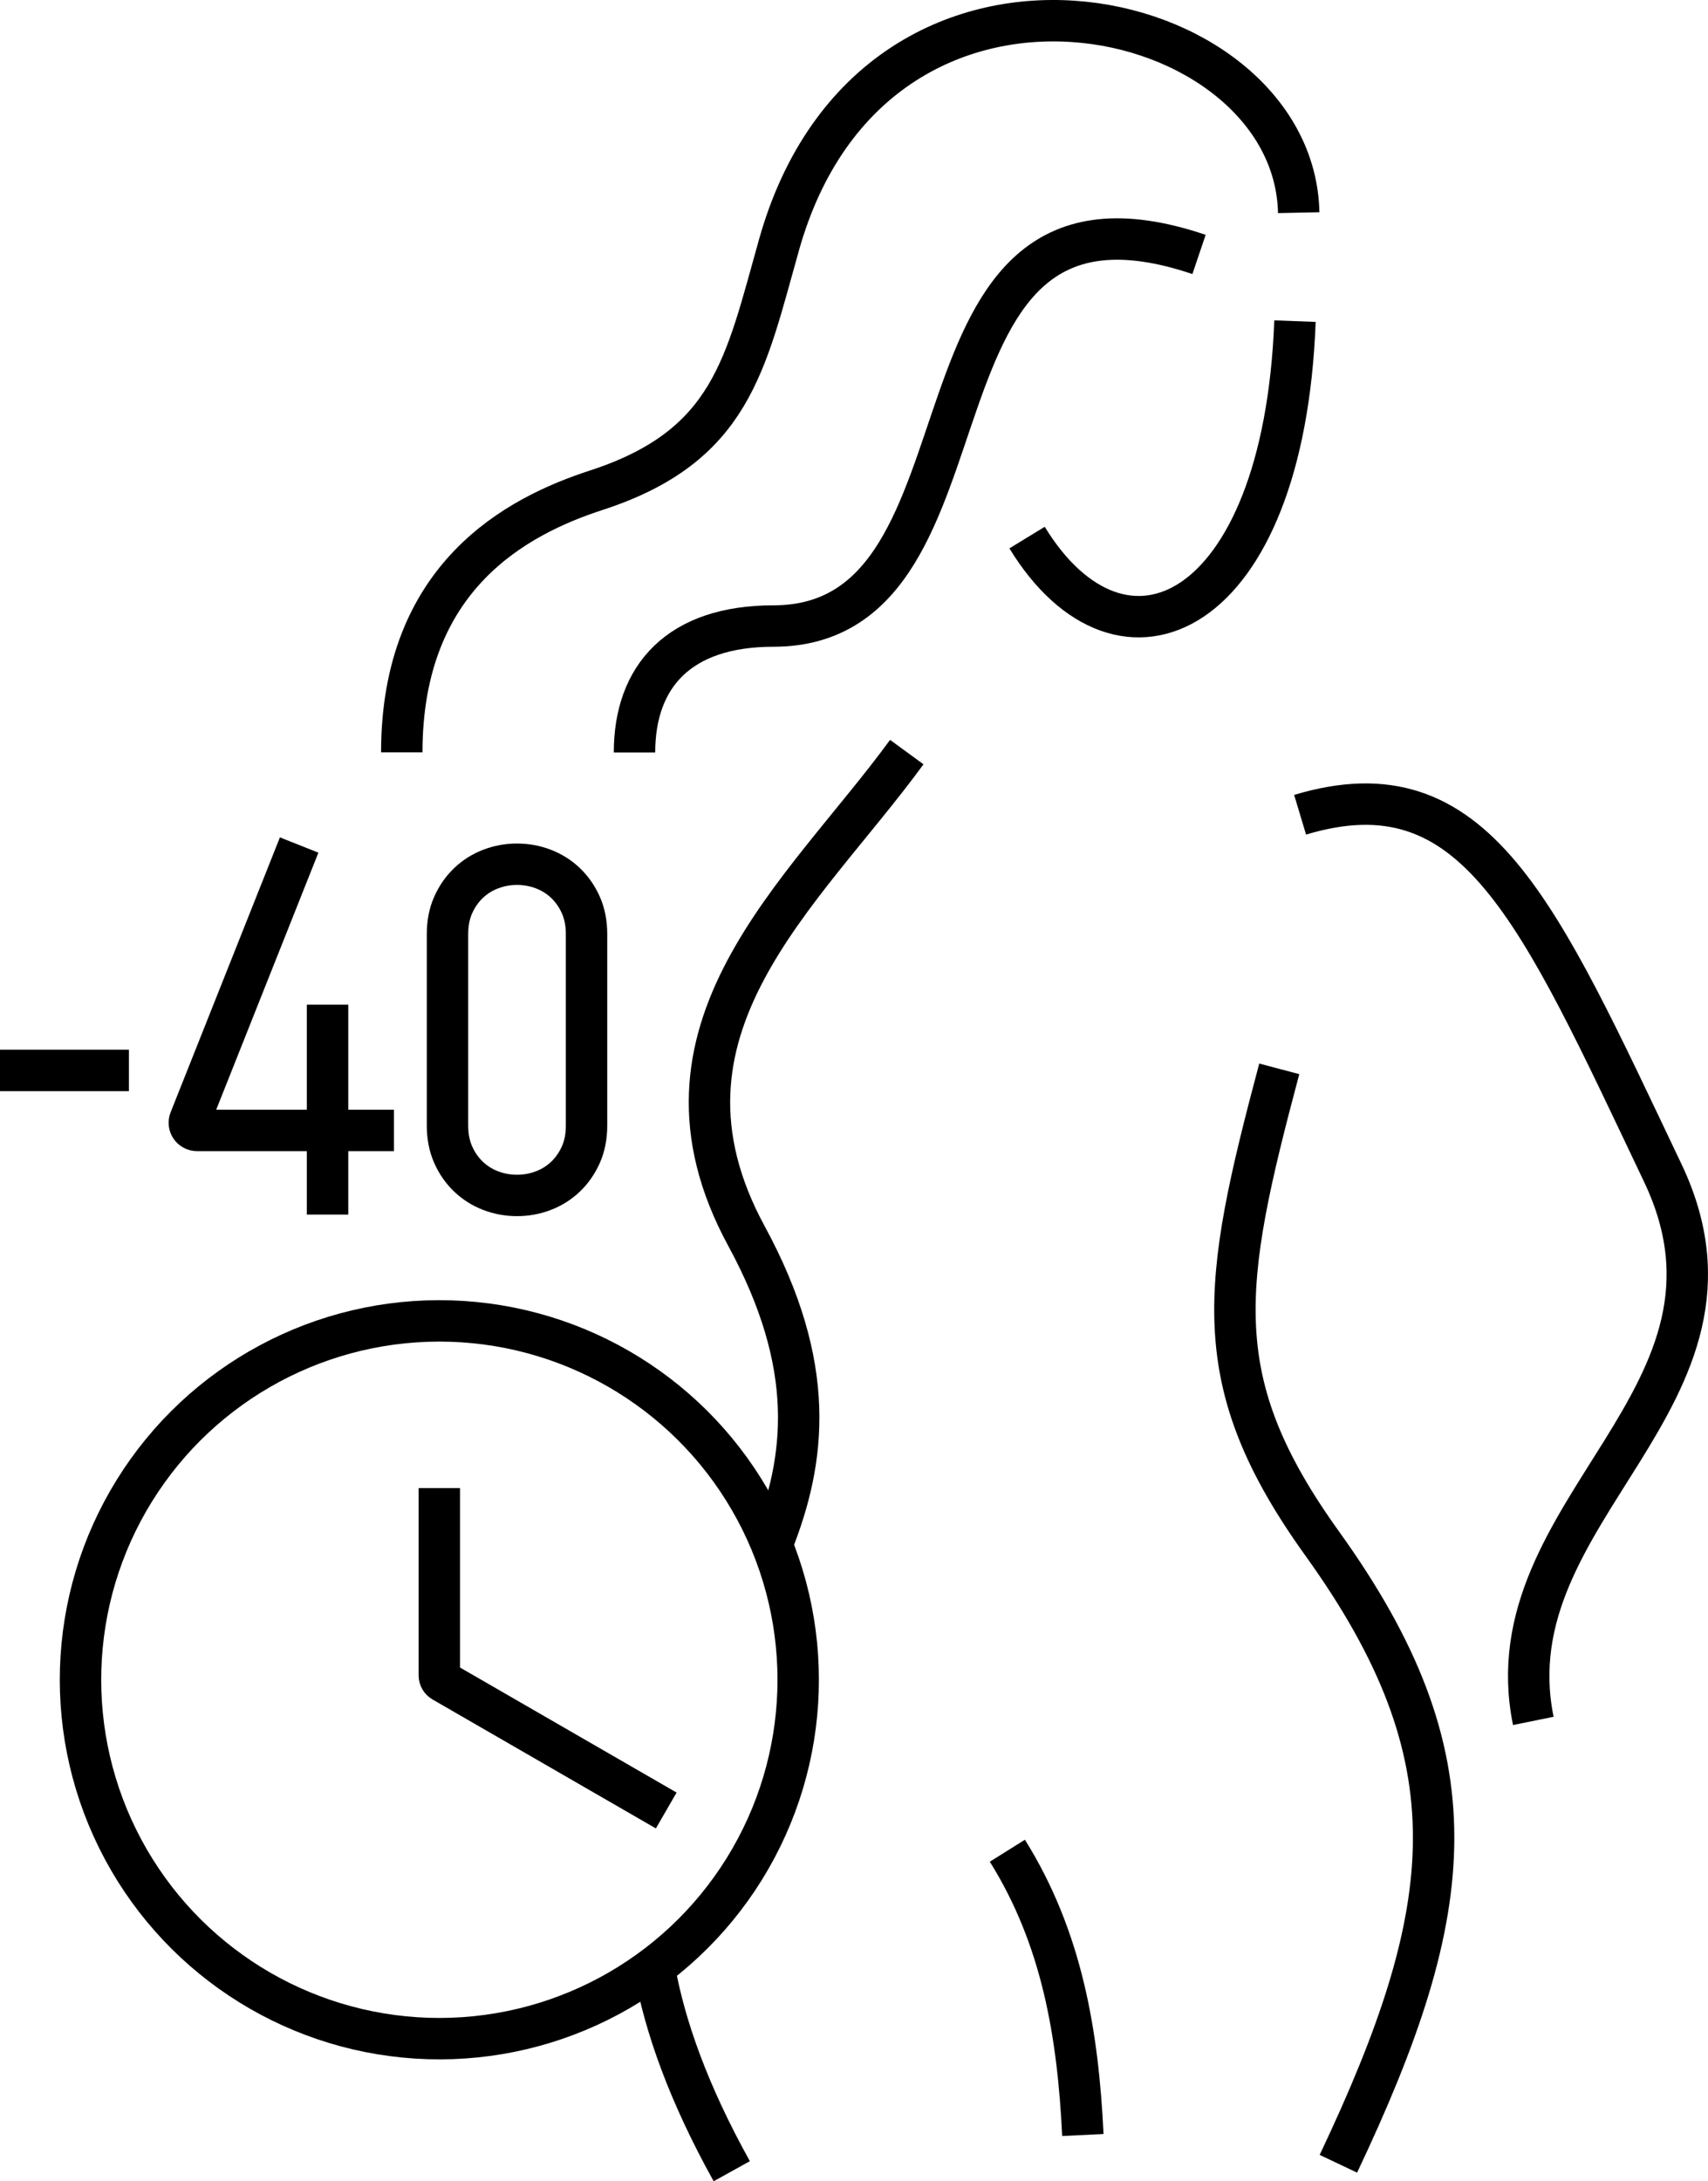
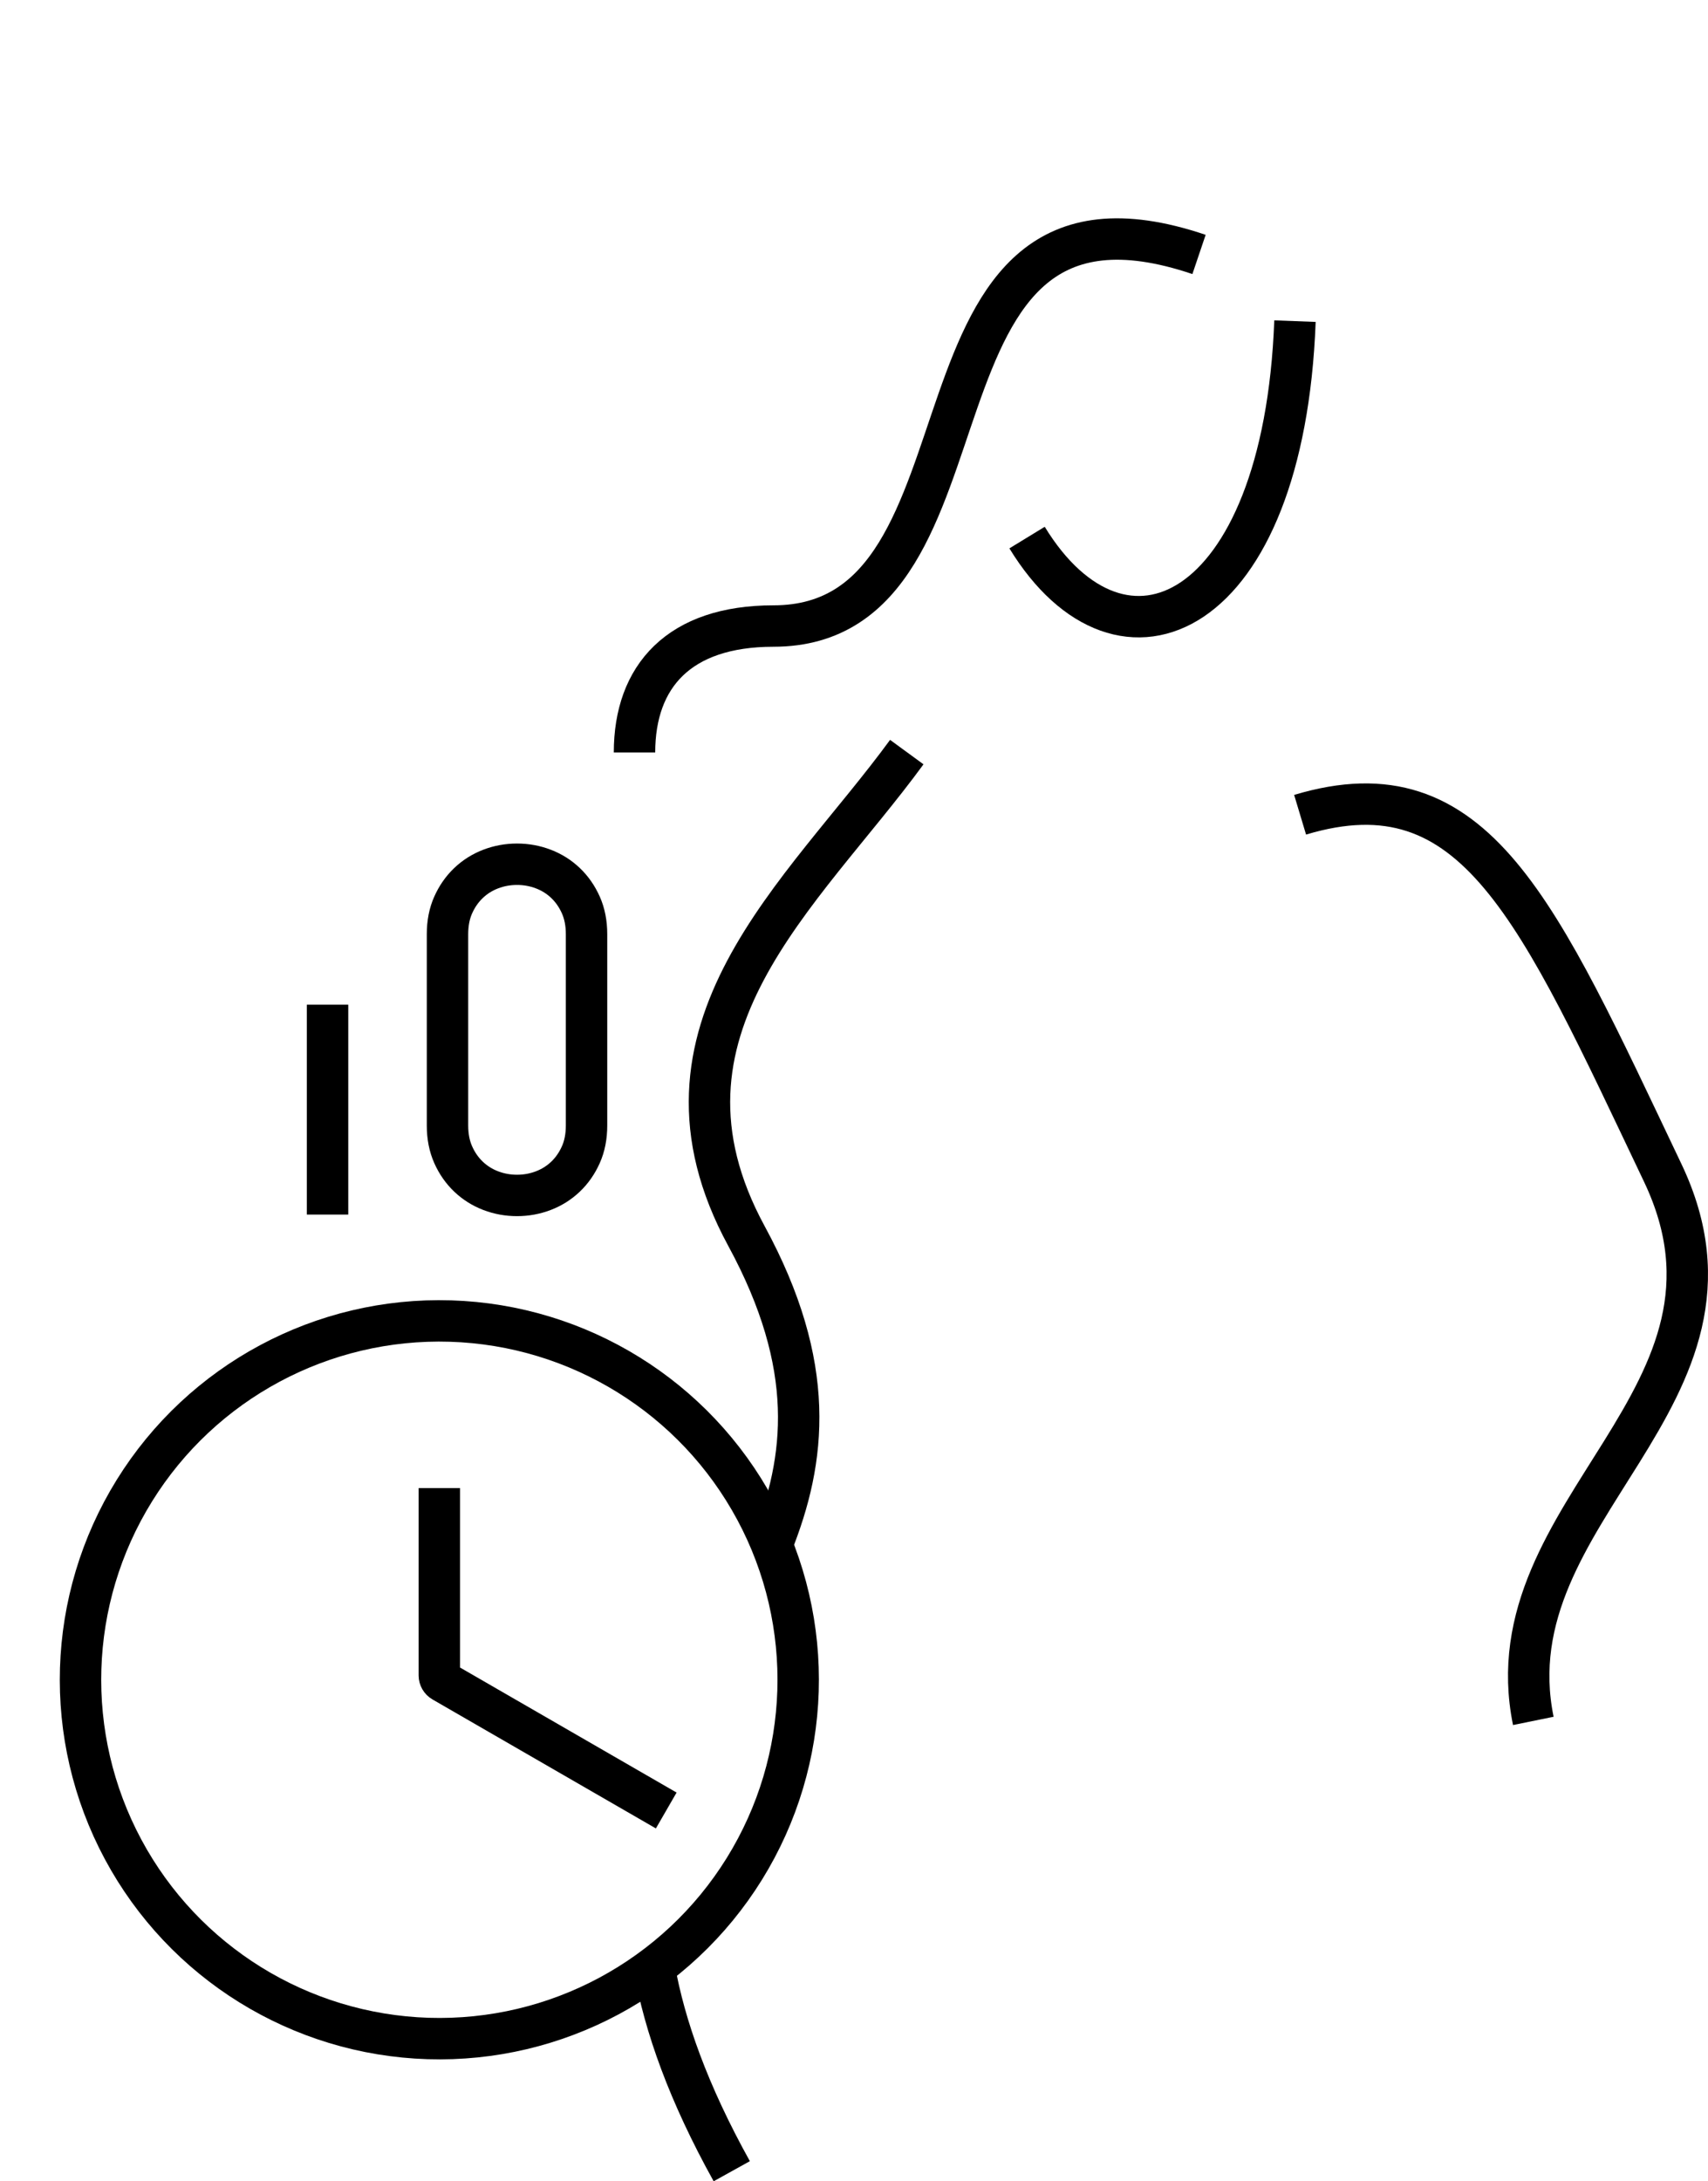
<svg xmlns="http://www.w3.org/2000/svg" id="_Слой_2" viewBox="0 0 209.938 268.082">
  <defs>
    <style>.cls-1{fill-rule:evenodd;}.cls-1,.cls-2{fill:none;stroke:#000;stroke-miterlimit:22.926;stroke-width:5.09px;}</style>
  </defs>
  <g id="Layer_1">
    <path class="cls-1" d="m126.241,66.069c11.629,19.031,31.547,10.102,32.93-26.601" />
-     <path class="cls-1" d="m159.631,26.136c-.549-26.163-52.095-37.836-63.869,3.921-4.149,14.712-5.796,24.769-22.488,30.199-9.725,3.164-23.889,10.571-23.889,32.21" />
    <path class="cls-1" d="m77.99,92.485c0-9.385,5.494-15.543,17.072-15.543,29.414,0,13.671-58.731,52.316-45.67" />
    <path class="cls-1" d="m80.402,241.743c1.289,7.289,4.23,15.535,9.542,25.104" />
    <path class="cls-1" d="m111.457,92.434c-12.788,17.502-33.468,34.136-19.711,59.467,8.69,16.002,7.34,27.444,3.12,37.972" />
    <path class="cls-1" d="m159.801,100.134c21.575-6.488,29.184,11.686,44.572,44.012,13.153,27.629-21.236,41.257-15.907,67.357" />
-     <path class="cls-1" d="m157.239,131.364c-7.114,26.705-9.052,38.403,5.296,58.367,18.893,26.288,16.922,44.643,1.971,76.199" />
-     <path class="cls-1" d="m133.1,262.397c-.6-12.326-2.527-24.142-9.281-34.94" />
    <path class="cls-2" d="m55.003,114.819c0-1.35.233-2.549.703-3.598.468-1.049,1.096-1.948,1.883-2.699.787-.749,1.695-1.321,2.727-1.715,1.031-.394,2.108-.59,3.233-.59s2.202.196,3.233.59c1.031.394,1.94.965,2.727,1.715.787.75,1.414,1.65,1.883,2.699.468,1.05.703,2.249.703,3.598v23.501c0,1.35-.234,2.549-.703,3.598-.469,1.05-1.096,1.949-1.883,2.699-.787.75-1.697,1.321-2.727,1.715-1.031.394-2.108.59-3.233.59s-2.202-.196-3.233-.59c-1.031-.394-1.939-.965-2.727-1.715-.787-.749-1.416-1.649-1.883-2.699-.469-1.049-.703-2.249-.703-3.598v-23.501Z" />
-     <line class="cls-2" y1="131.556" x2="15.846" y2="131.556" />
-     <path class="cls-2" d="m48.422,138.929h-24.211c-.664,0-1.119-.67-.874-1.288l13.434-33.787" />
    <line class="cls-2" x1="40.261" y1="123.477" x2="40.261" y2="149.273" />
    <circle class="cls-2" cx="54.003" cy="206.448" r="44.108" transform="translate(-154.034 253.964) rotate(-88.207)" />
    <path class="cls-1" d="m54.001,182.888v23.023c0,.31.165.596.433.751l27.456,15.851" />
  </g>
</svg>